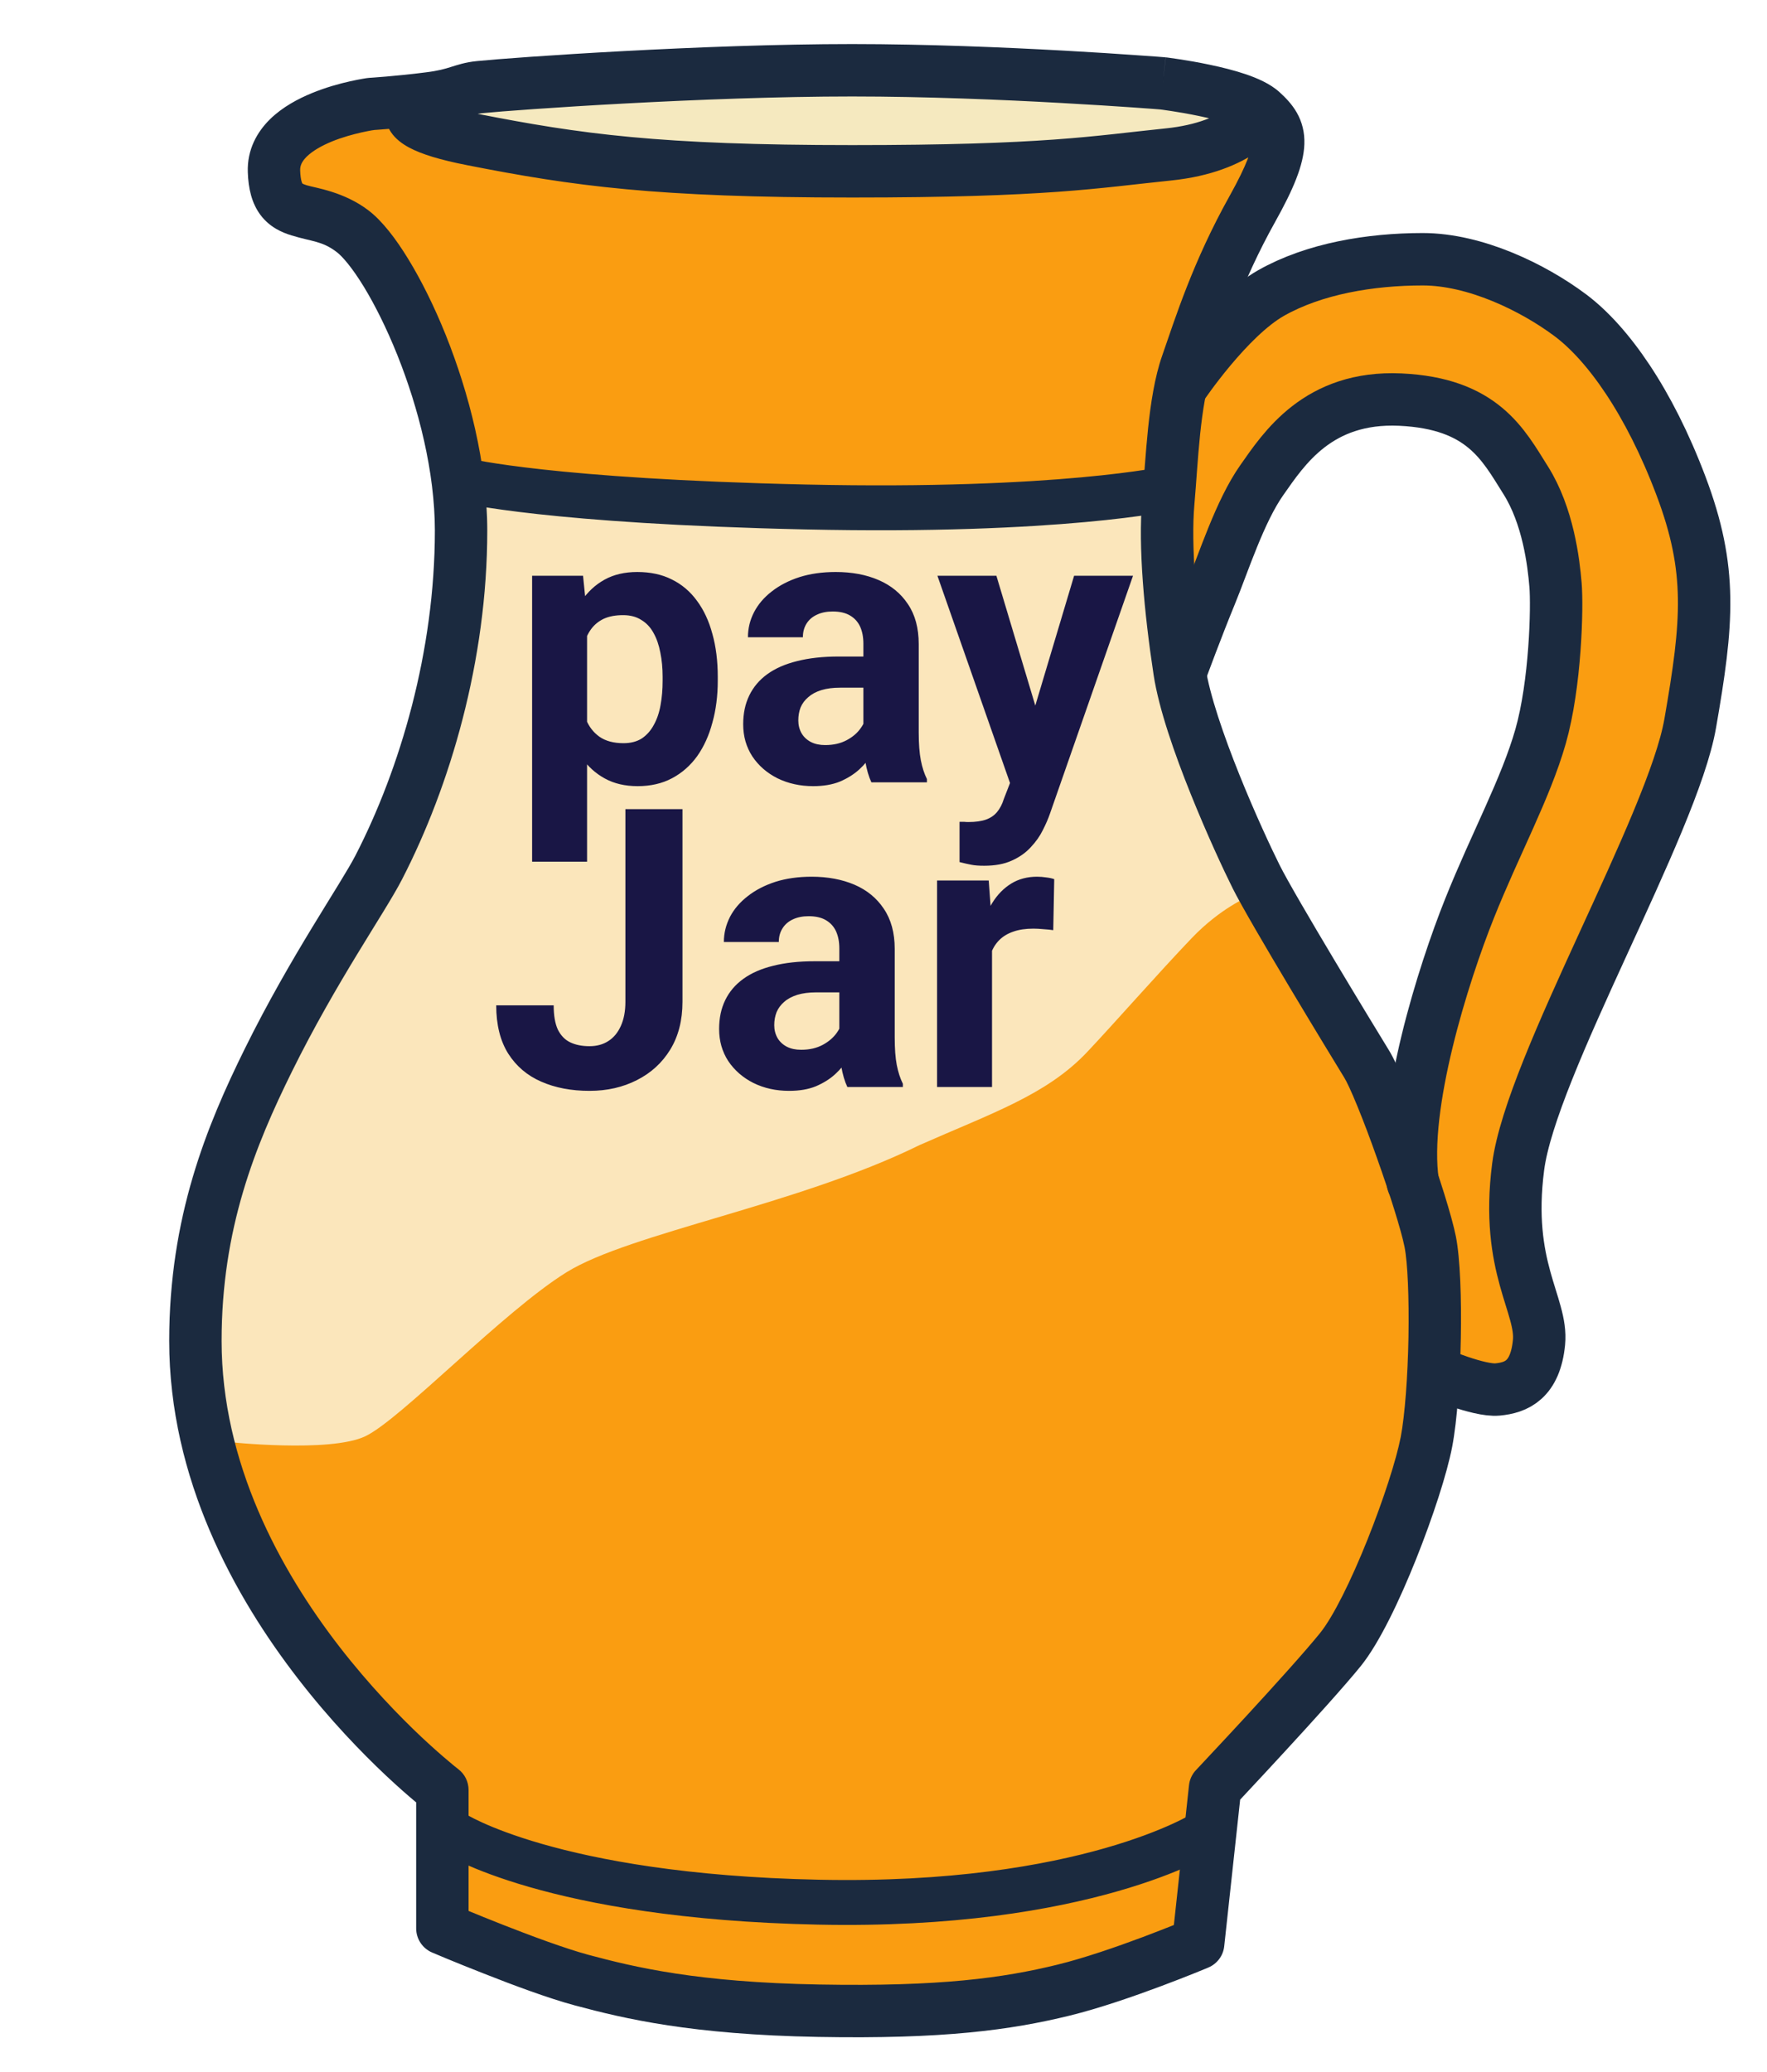
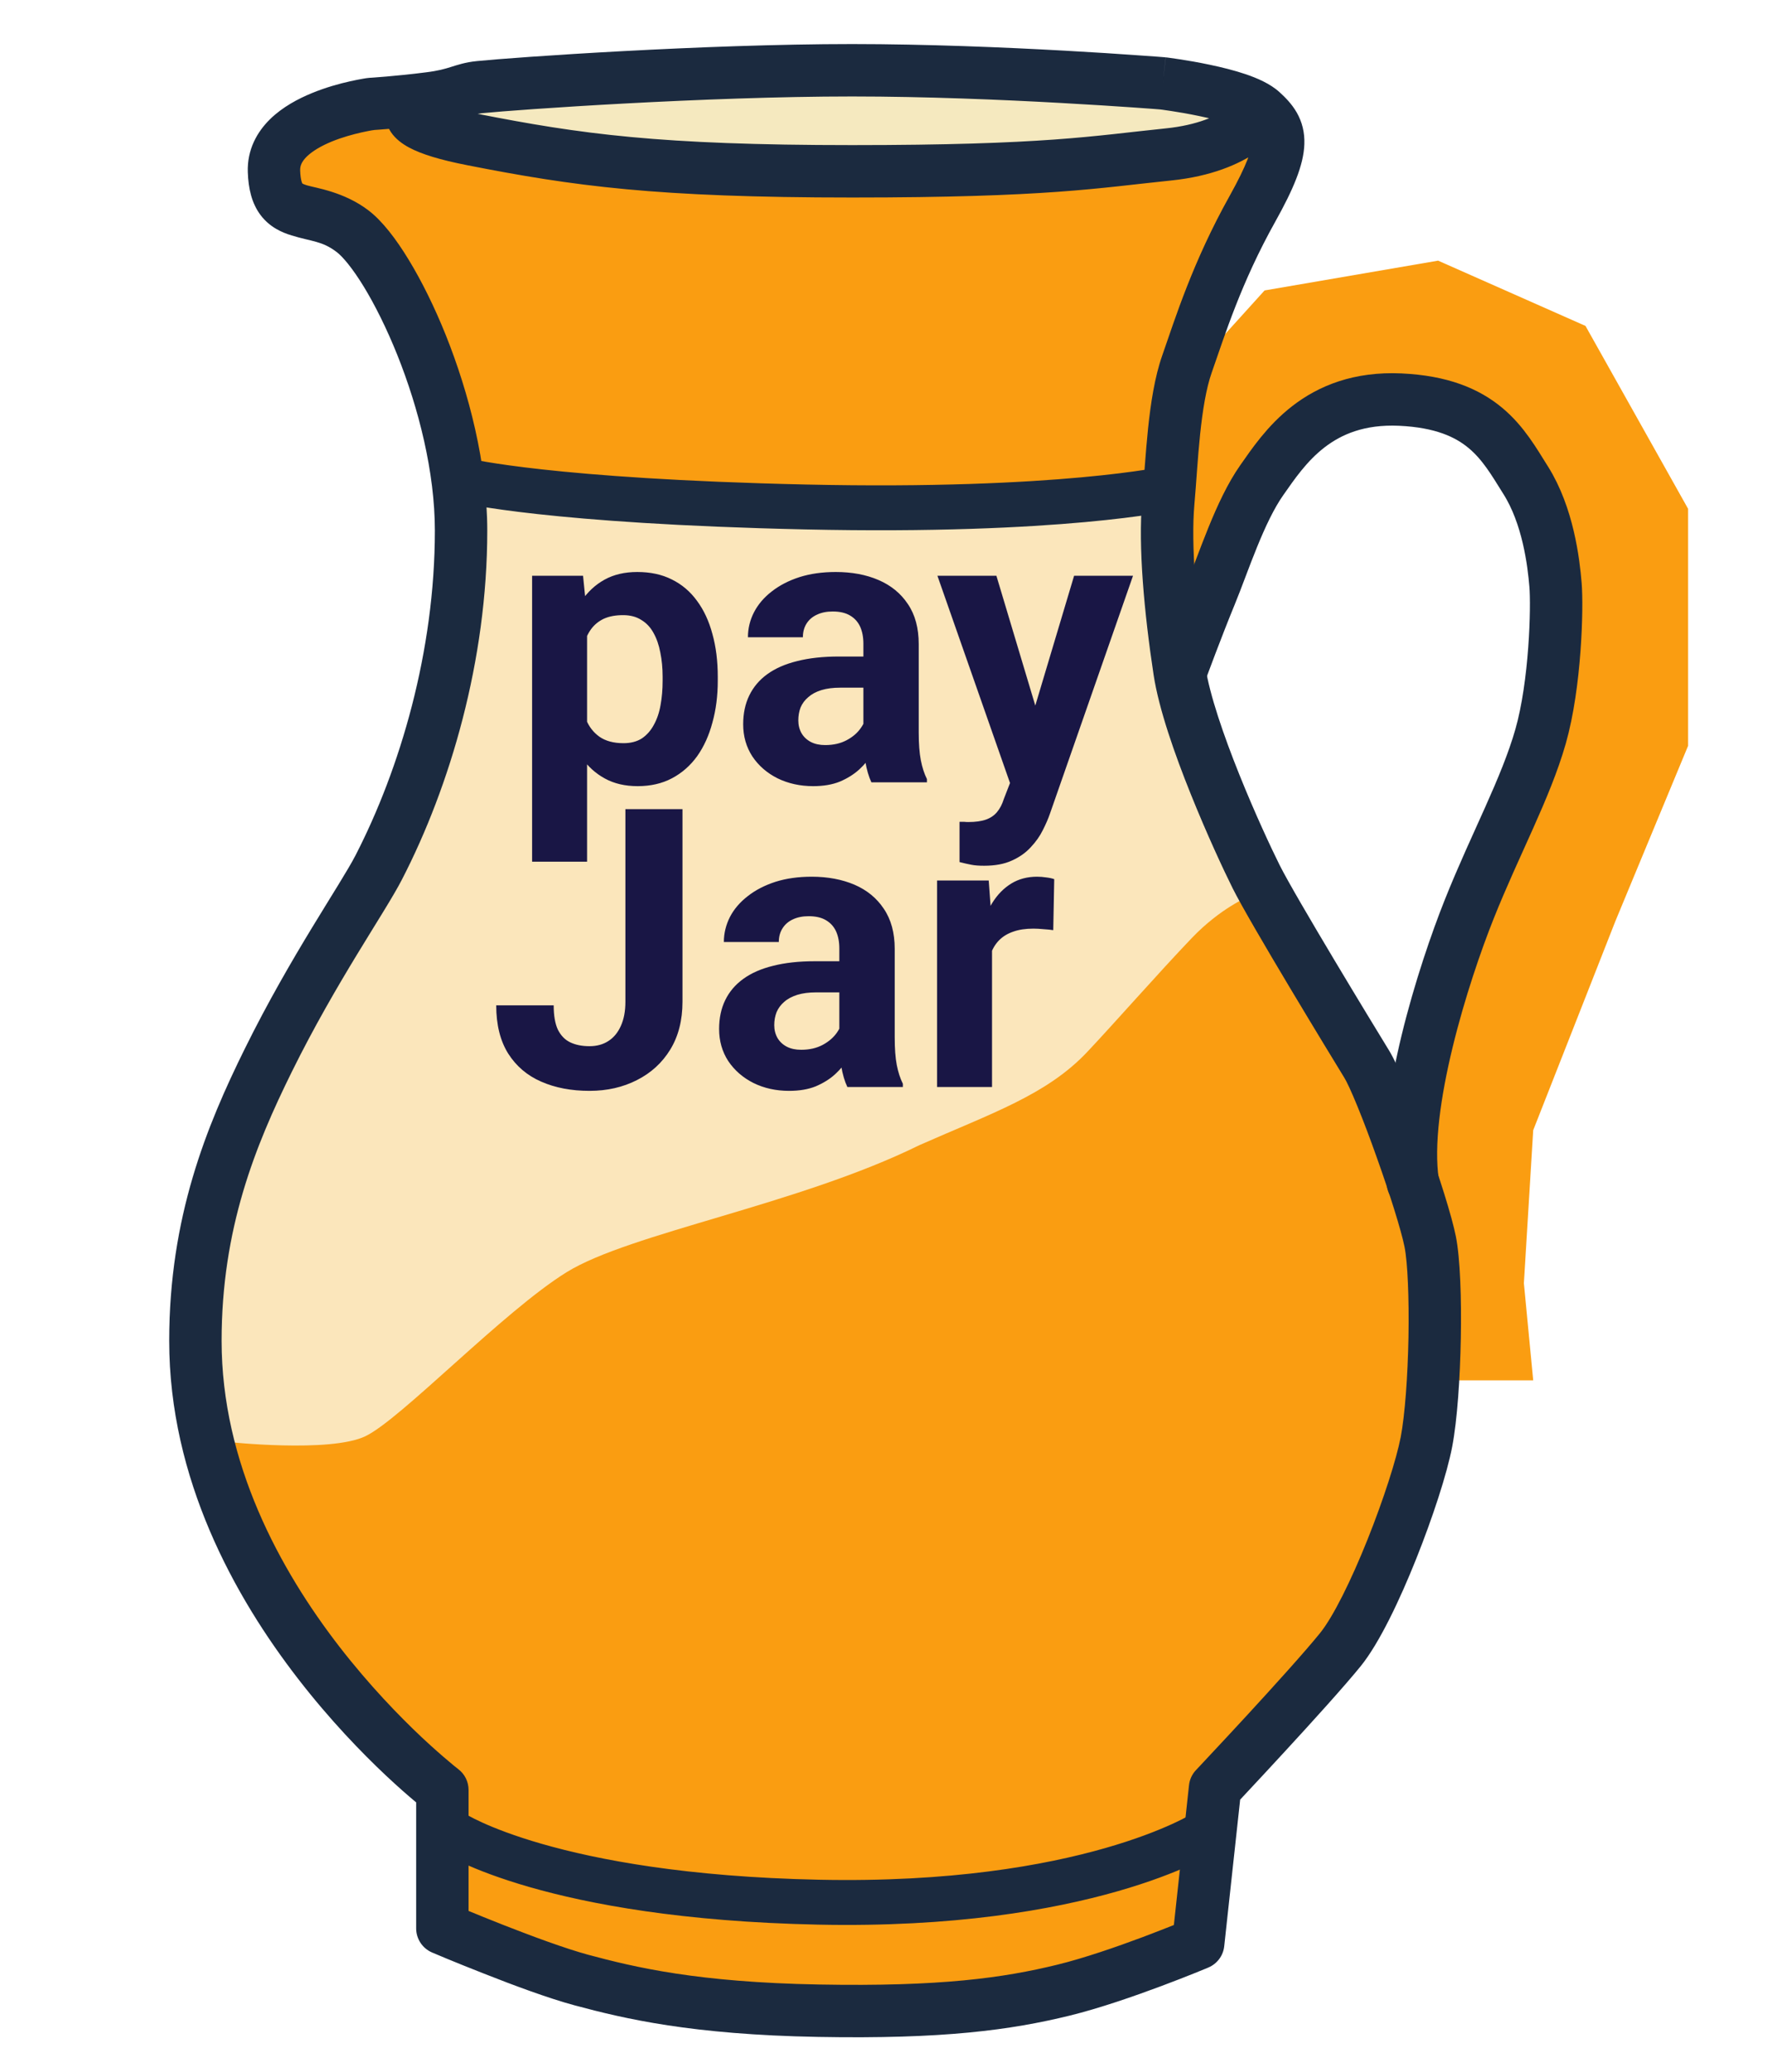
<svg xmlns="http://www.w3.org/2000/svg" width="29" height="34" viewBox="0 0 29 34" fill="none">
  <path d="M9.638 2.623L7.219 1.674L11.72 1L19.008 1.245L20.448 2.011L16.712 2.776L9.638 2.623Z" fill="#F5E9BF" stroke="black" stroke-width="0.061" />
  <path d="M20.754 4.766L19.59 6.053L19.131 10.309L20.019 9.39L21.029 7.216L22.316 6.665L24.245 6.91L25.378 8.564L25.5 11.013L24.245 14.229L23.234 17.475V19.802L23.602 22.65H25.163L25.01 21.057L25.163 18.546L26.511 15.117L27.705 12.238V8.349L26.021 5.348L23.602 4.277L20.754 4.766Z" fill="#FA9D11" />
-   <path d="M10.342 2.868L6.913 2.041L5.994 1.643L4.83 2.041L4.371 3.021L5.565 3.603L6.576 5.134L7.464 7.921L12.853 8.349L18.886 8.074L20.05 4.246L20.907 2.378H19.896L15.548 2.868H10.342Z" fill="#FA9D11" />
+   <path d="M10.342 2.868L6.913 2.041L5.994 1.643L4.83 2.041L4.371 3.021L5.565 3.603L6.576 5.134L7.464 7.921L12.853 8.349L18.886 8.074L20.05 4.246L20.907 2.378L15.548 2.868H10.342Z" fill="#FA9D11" />
  <path d="M10.036 8.196L7.524 7.951L7.004 11.779L5.748 14.719L3.85 18.332L3.146 21.701L3.85 24.671L17.078 18.73L20.753 14.964L19.436 11.473L19.161 8.196H10.036Z" fill="#FBE6BB" stroke="black" stroke-width="0.061" />
  <path d="M9.302 20.874C10.343 20.231 13.099 19.771 15.089 18.791C16.277 18.266 17.18 17.966 17.845 17.26C18.286 16.793 19.001 15.977 19.56 15.392C20.028 14.903 20.479 14.719 20.479 14.719L21.887 16.801L23.388 20.108L23.112 24.426L22.255 26.324L20.264 28.835L19.805 29.448L19.621 31.469L17.508 32.541L11.629 32.908L7.862 31.989L7.25 30.703V29.233L5.443 27.519L3.729 24.64V23.66C3.729 23.66 5.413 23.844 5.995 23.568C6.576 23.293 8.261 21.517 9.302 20.874Z" fill="#FA9D11" />
  <path d="M7.444 30.077C7.444 30.077 9.041 31.121 13.432 31.213C17.823 31.305 19.757 30.077 19.757 30.077" stroke="#1B2A3F" stroke-width="0.737" stroke-linecap="round" stroke-linejoin="round" />
  <path d="M19.386 10.996C19.386 10.996 19.65 10.282 19.865 9.76C20.08 9.238 20.348 8.39 20.709 7.878C21.07 7.365 21.63 6.496 22.981 6.557C24.332 6.619 24.67 7.294 25.038 7.878C25.407 8.461 25.499 9.229 25.529 9.597C25.56 9.965 25.529 11.224 25.284 12.084C25.038 12.944 24.547 13.834 24.117 14.909C23.687 15.984 23.003 18.144 23.187 19.403" stroke="#1B2A3F" stroke-width="0.86" stroke-linecap="round" stroke-linejoin="round" />
-   <path d="M19.401 6.33C19.401 6.33 20.156 5.206 20.863 4.807C21.569 4.408 22.49 4.254 23.35 4.254C24.209 4.254 25.161 4.715 25.775 5.175C26.389 5.636 27.065 6.588 27.587 7.97C28.109 9.351 28.029 10.208 27.74 11.869C27.452 13.531 25.131 17.488 24.916 19.146C24.701 20.804 25.319 21.415 25.258 22.029C25.197 22.644 24.887 22.771 24.578 22.8C24.269 22.829 23.564 22.524 23.564 22.524" stroke="#1B2A3F" stroke-width="0.86" stroke-linecap="round" stroke-linejoin="round" />
  <path d="M7.647 7.89C7.647 7.89 9.033 8.226 13.221 8.319C17.409 8.411 19.192 8.012 19.192 8.012" stroke="#1B2A3F" stroke-width="0.737" stroke-linecap="round" stroke-linejoin="round" />
  <path d="M3.207 22.002L3.637 22.002L3.207 22.002ZM6.216 14.233L5.834 14.037L6.216 14.233ZM6.093 1.706L6.067 1.277C6.057 1.277 6.047 1.278 6.037 1.28L6.093 1.706ZM7.26 29.371H7.69C7.69 29.237 7.628 29.111 7.521 29.03L7.26 29.371ZM7.26 31.643H6.83C6.83 31.815 6.933 31.971 7.092 32.039L7.26 31.643ZM19.665 31.889L19.832 32.285C19.976 32.224 20.076 32.09 20.092 31.935L19.665 31.889ZM19.941 29.34L19.629 29.045C19.564 29.113 19.524 29.201 19.514 29.294L19.941 29.34ZM22.428 17.457L22.062 17.683L22.428 17.457ZM19.081 1.368L19.132 0.941C19.127 0.941 19.122 0.94 19.116 0.94L19.081 1.368ZM7.874 1.429L7.917 1.857L7.874 1.429ZM4.405 17.396L4.79 17.586L4.405 17.396ZM7.045 1.614L6.991 1.187L7.045 1.614ZM6.216 14.233L6.598 14.43C7.385 12.904 7.997 10.841 7.997 8.707H7.567H7.137C7.137 10.687 6.566 12.616 5.834 14.037L6.216 14.233ZM7.567 8.707H7.997C7.997 7.607 7.695 6.446 7.318 5.503C7.128 5.029 6.915 4.602 6.703 4.255C6.499 3.92 6.273 3.624 6.047 3.452L5.786 3.794L5.526 4.136C5.622 4.209 5.78 4.393 5.97 4.703C6.153 5.003 6.345 5.387 6.52 5.823C6.871 6.699 7.137 7.749 7.137 8.707H7.567ZM5.786 3.794L6.047 3.452C5.643 3.144 5.177 3.084 5.037 3.041C4.954 3.016 4.956 3.002 4.964 3.013C4.967 3.017 4.932 2.976 4.926 2.796L4.497 2.811L4.067 2.826C4.076 3.091 4.13 3.335 4.277 3.53C4.429 3.731 4.631 3.816 4.785 3.863C5.121 3.966 5.285 3.952 5.526 4.136L5.786 3.794ZM4.497 2.811L4.926 2.796C4.924 2.723 4.95 2.653 5.034 2.57C5.127 2.479 5.27 2.395 5.446 2.322C5.618 2.252 5.796 2.204 5.933 2.173C6.001 2.158 6.058 2.147 6.096 2.14C6.115 2.137 6.13 2.135 6.139 2.134C6.144 2.133 6.147 2.132 6.149 2.132C6.15 2.132 6.15 2.132 6.15 2.132C6.15 2.132 6.15 2.132 6.15 2.132C6.15 2.132 6.15 2.132 6.15 2.132C6.15 2.132 6.15 2.132 6.15 2.132C6.15 2.132 6.15 2.132 6.093 1.706C6.037 1.28 6.037 1.28 6.037 1.28C6.037 1.28 6.037 1.28 6.037 1.28C6.036 1.28 6.036 1.28 6.036 1.28C6.035 1.28 6.035 1.28 6.034 1.28C6.033 1.28 6.031 1.28 6.029 1.281C6.024 1.281 6.018 1.282 6.011 1.283C5.997 1.286 5.976 1.289 5.951 1.293C5.9 1.302 5.83 1.315 5.746 1.334C5.579 1.371 5.352 1.432 5.121 1.527C4.894 1.62 4.636 1.756 4.432 1.956C4.22 2.164 4.054 2.455 4.067 2.826L4.497 2.811ZM3.207 22.002L2.777 22.002C2.777 24.271 3.852 26.205 4.894 27.55C5.417 28.226 5.94 28.764 6.332 29.133C6.529 29.318 6.693 29.461 6.809 29.558C6.868 29.607 6.914 29.645 6.946 29.671C6.962 29.684 6.975 29.694 6.984 29.701C6.988 29.704 6.992 29.707 6.994 29.709C6.995 29.71 6.996 29.71 6.997 29.711C6.998 29.712 6.998 29.712 6.998 29.712C6.998 29.712 6.999 29.712 6.999 29.712C6.999 29.712 6.999 29.712 7.26 29.371C7.521 29.03 7.521 29.03 7.522 29.03C7.522 29.03 7.522 29.03 7.522 29.03C7.522 29.03 7.522 29.03 7.521 29.03C7.521 29.03 7.521 29.029 7.52 29.029C7.519 29.028 7.517 29.026 7.513 29.023C7.507 29.018 7.497 29.01 7.483 29C7.456 28.978 7.415 28.945 7.363 28.9C7.257 28.812 7.105 28.679 6.921 28.507C6.554 28.161 6.063 27.656 5.573 27.024C4.588 25.751 3.637 24.001 3.637 22.002L3.207 22.002ZM7.26 29.371H6.83V31.643H7.26H7.69V29.371H7.26ZM19.665 31.889L20.092 31.935L20.369 29.387L19.941 29.34L19.514 29.294L19.238 31.843L19.665 31.889ZM19.941 29.34C20.254 29.635 20.254 29.635 20.254 29.635C20.254 29.635 20.254 29.635 20.254 29.635C20.254 29.635 20.254 29.635 20.254 29.635C20.255 29.635 20.255 29.634 20.255 29.634C20.256 29.633 20.257 29.632 20.259 29.631C20.262 29.627 20.266 29.623 20.272 29.617C20.283 29.604 20.3 29.587 20.322 29.564C20.365 29.517 20.427 29.451 20.503 29.37C20.656 29.206 20.865 28.982 21.09 28.737C21.537 28.252 22.061 27.674 22.333 27.339L21.998 27.068L21.664 26.798C21.414 27.107 20.909 27.665 20.458 28.155C20.234 28.398 20.027 28.62 19.875 28.782C19.8 28.863 19.738 28.929 19.695 28.975C19.674 28.997 19.657 29.015 19.646 29.027C19.64 29.033 19.636 29.038 19.633 29.041C19.631 29.042 19.63 29.043 19.63 29.044C19.629 29.045 19.629 29.045 19.629 29.045C19.629 29.045 19.629 29.045 19.629 29.045C19.629 29.045 19.629 29.045 19.629 29.045C19.629 29.045 19.629 29.045 19.941 29.34ZM21.998 27.068L22.333 27.339C22.639 26.96 22.974 26.252 23.242 25.581C23.514 24.9 23.749 24.18 23.833 23.741L23.411 23.66L22.989 23.579C22.92 23.938 22.709 24.599 22.444 25.262C22.175 25.935 21.88 26.531 21.664 26.798L21.998 27.068ZM23.411 23.66L23.833 23.741C23.917 23.304 23.963 22.606 23.975 21.956C23.987 21.312 23.965 20.648 23.894 20.29L23.472 20.374L23.051 20.459C23.102 20.715 23.127 21.294 23.116 21.94C23.104 22.579 23.058 23.217 22.989 23.579L23.411 23.66ZM23.472 20.374L23.894 20.29C23.826 19.949 23.616 19.292 23.401 18.691C23.292 18.385 23.179 18.084 23.076 17.833C22.977 17.591 22.877 17.366 22.794 17.232L22.428 17.457L22.062 17.683C22.103 17.748 22.179 17.911 22.28 18.158C22.377 18.395 22.486 18.683 22.591 18.98C22.807 19.584 22.996 20.186 23.051 20.459L23.472 20.374ZM22.428 17.457L22.794 17.232C22.543 16.823 21.267 14.726 21.001 14.195L20.617 14.387L20.232 14.579C20.519 15.153 21.823 17.293 22.062 17.683L22.428 17.457ZM20.617 14.387L21.001 14.195C20.868 13.928 20.596 13.348 20.34 12.71C20.08 12.063 19.852 11.398 19.783 10.945L19.358 11.009L18.933 11.074C19.018 11.634 19.281 12.381 19.543 13.031C19.808 13.691 20.089 14.293 20.232 14.579L20.617 14.387ZM19.358 11.009L19.783 10.945C19.63 9.938 19.545 8.936 19.602 8.283L19.174 8.246L18.745 8.209C18.679 8.968 18.778 10.054 18.933 11.074L19.358 11.009ZM19.174 8.246L19.602 8.283C19.635 7.907 19.655 7.523 19.697 7.12C19.739 6.723 19.796 6.373 19.886 6.116L19.481 5.974L19.075 5.832C18.95 6.188 18.885 6.621 18.842 7.031C18.8 7.434 18.774 7.879 18.745 8.209L19.174 8.246ZM19.481 5.974L19.886 6.116C20.105 5.491 20.369 4.64 20.931 3.635L20.555 3.425L20.18 3.216C19.575 4.299 19.286 5.228 19.075 5.832L19.481 5.974ZM20.555 3.425L20.931 3.635C21.221 3.115 21.396 2.711 21.407 2.365C21.414 2.172 21.37 2.001 21.283 1.848C21.202 1.706 21.092 1.596 20.998 1.511L20.709 1.829L20.42 2.147C20.495 2.215 20.523 2.251 20.536 2.274C20.543 2.285 20.549 2.299 20.548 2.336C20.544 2.451 20.473 2.691 20.18 3.216L20.555 3.425ZM20.709 1.829L20.998 1.511C20.844 1.371 20.628 1.281 20.451 1.22C20.26 1.155 20.048 1.103 19.857 1.063C19.665 1.022 19.485 0.992 19.353 0.972C19.287 0.962 19.233 0.954 19.195 0.949C19.175 0.947 19.16 0.945 19.15 0.943C19.145 0.943 19.14 0.942 19.137 0.942C19.136 0.942 19.135 0.941 19.134 0.941C19.134 0.941 19.133 0.941 19.133 0.941C19.133 0.941 19.133 0.941 19.133 0.941C19.133 0.941 19.133 0.941 19.133 0.941C19.132 0.941 19.132 0.941 19.081 1.368C19.031 1.795 19.031 1.795 19.031 1.795C19.031 1.795 19.031 1.795 19.031 1.795C19.031 1.795 19.031 1.795 19.031 1.795C19.031 1.795 19.031 1.795 19.031 1.795C19.031 1.795 19.032 1.795 19.033 1.795C19.035 1.795 19.038 1.796 19.042 1.796C19.051 1.797 19.064 1.799 19.081 1.801C19.114 1.806 19.163 1.813 19.224 1.822C19.345 1.84 19.508 1.868 19.68 1.904C19.854 1.94 20.028 1.984 20.173 2.034C20.245 2.059 20.305 2.083 20.351 2.106C20.373 2.117 20.39 2.127 20.403 2.134C20.415 2.143 20.42 2.147 20.42 2.147L20.709 1.829ZM19.081 1.368C19.116 0.94 19.116 0.94 19.116 0.94C19.116 0.94 19.116 0.94 19.116 0.94C19.116 0.94 19.116 0.94 19.115 0.94C19.115 0.939 19.114 0.939 19.114 0.939C19.113 0.939 19.11 0.939 19.108 0.939C19.102 0.938 19.095 0.938 19.084 0.937C19.064 0.935 19.034 0.933 18.994 0.93C18.916 0.924 18.801 0.916 18.656 0.906C18.366 0.885 17.954 0.858 17.466 0.831C16.492 0.777 15.209 0.723 13.985 0.723V1.153V1.583C15.186 1.583 16.452 1.636 17.419 1.69C17.902 1.717 18.31 1.743 18.596 1.763C18.74 1.773 18.853 1.782 18.93 1.787C18.968 1.79 18.998 1.793 19.017 1.794C19.027 1.795 19.035 1.796 19.04 1.796C19.042 1.796 19.044 1.796 19.045 1.796C19.046 1.796 19.046 1.796 19.047 1.796C19.047 1.797 19.047 1.797 19.047 1.797C19.047 1.797 19.047 1.797 19.047 1.797C19.047 1.797 19.047 1.797 19.081 1.368ZM13.985 1.153V0.723C11.543 0.723 8.458 0.939 7.831 1.002L7.874 1.429L7.917 1.857C8.519 1.797 11.575 1.583 13.985 1.583V1.153ZM3.207 22.002L3.637 22.002C3.637 20.161 4.188 18.805 4.79 17.586L4.405 17.396L4.019 17.206C3.392 18.475 2.777 19.97 2.777 22.002L3.207 22.002ZM4.405 17.396L4.79 17.586C5.152 16.853 5.533 16.2 5.858 15.665C6.174 15.145 6.46 14.7 6.598 14.43L6.216 14.233L5.834 14.037C5.713 14.271 5.464 14.658 5.123 15.219C4.792 15.764 4.397 16.441 4.019 17.206L4.405 17.396ZM7.26 31.643C7.092 32.039 7.092 32.039 7.092 32.039C7.092 32.039 7.092 32.039 7.092 32.039C7.092 32.039 7.092 32.039 7.092 32.039C7.092 32.039 7.092 32.039 7.093 32.039C7.094 32.039 7.095 32.04 7.096 32.041C7.099 32.042 7.104 32.044 7.109 32.046C7.121 32.051 7.137 32.058 7.159 32.067C7.202 32.085 7.264 32.111 7.34 32.143C7.494 32.206 7.706 32.293 7.945 32.386C8.415 32.572 9.006 32.792 9.431 32.906L9.543 32.491L9.654 32.076C9.281 31.975 8.73 31.771 8.259 31.586C8.027 31.495 7.819 31.41 7.669 31.348C7.594 31.317 7.534 31.292 7.492 31.274C7.471 31.266 7.455 31.259 7.445 31.255C7.439 31.252 7.435 31.25 7.433 31.249C7.431 31.249 7.43 31.248 7.43 31.248C7.429 31.248 7.429 31.248 7.429 31.248C7.429 31.248 7.429 31.248 7.429 31.248C7.429 31.248 7.429 31.248 7.429 31.248C7.429 31.248 7.429 31.248 7.26 31.643ZM9.543 32.491L9.431 32.906C10.257 33.128 11.354 33.386 13.424 33.424L13.432 32.994L13.44 32.564C11.451 32.528 10.425 32.283 9.654 32.076L9.543 32.491ZM13.432 32.994L13.424 33.424C15.48 33.462 16.585 33.312 17.557 33.074L17.454 32.656L17.352 32.239C16.469 32.455 15.441 32.601 13.44 32.564L13.432 32.994ZM17.454 32.656L17.557 33.074C18.046 32.954 18.617 32.755 19.058 32.59C19.28 32.507 19.473 32.431 19.61 32.376C19.679 32.348 19.734 32.325 19.772 32.31C19.791 32.302 19.806 32.296 19.816 32.292C19.821 32.29 19.825 32.288 19.827 32.287C19.829 32.286 19.83 32.286 19.83 32.285C19.831 32.285 19.831 32.285 19.831 32.285C19.831 32.285 19.831 32.285 19.832 32.285C19.832 32.285 19.832 32.285 19.832 32.285C19.832 32.285 19.832 32.285 19.665 31.889C19.498 31.493 19.498 31.493 19.498 31.493C19.498 31.493 19.498 31.493 19.498 31.493C19.498 31.493 19.498 31.493 19.498 31.493C19.498 31.493 19.498 31.493 19.498 31.493C19.497 31.493 19.496 31.493 19.495 31.494C19.493 31.495 19.489 31.496 19.485 31.498C19.476 31.502 19.462 31.508 19.444 31.515C19.408 31.53 19.356 31.551 19.29 31.578C19.157 31.631 18.971 31.704 18.757 31.785C18.324 31.947 17.79 32.132 17.352 32.239L17.454 32.656ZM7.874 1.429L7.831 1.002C7.634 1.021 7.504 1.067 7.397 1.1C7.302 1.13 7.194 1.162 6.991 1.187L7.045 1.614L7.099 2.04C7.366 2.006 7.525 1.961 7.653 1.921C7.771 1.884 7.82 1.867 7.917 1.857L7.874 1.429ZM7.045 1.614L6.991 1.187C6.744 1.219 6.512 1.241 6.341 1.256C6.256 1.263 6.187 1.268 6.139 1.272C6.115 1.273 6.097 1.275 6.084 1.276C6.078 1.276 6.074 1.276 6.071 1.276C6.069 1.277 6.068 1.277 6.067 1.277C6.067 1.277 6.067 1.277 6.067 1.277C6.067 1.277 6.067 1.277 6.067 1.277C6.067 1.277 6.067 1.277 6.067 1.277C6.067 1.277 6.067 1.277 6.067 1.277C6.067 1.277 6.067 1.277 6.093 1.706C6.12 2.135 6.12 2.135 6.12 2.135C6.12 2.135 6.12 2.135 6.12 2.135C6.12 2.135 6.12 2.135 6.12 2.135C6.12 2.135 6.12 2.135 6.121 2.135C6.121 2.135 6.121 2.135 6.122 2.135C6.123 2.135 6.124 2.135 6.126 2.134C6.13 2.134 6.135 2.134 6.142 2.133C6.156 2.132 6.176 2.131 6.202 2.129C6.253 2.126 6.326 2.12 6.415 2.112C6.593 2.097 6.837 2.073 7.099 2.04L7.045 1.614ZM7.045 1.614C6.909 1.206 6.909 1.206 6.909 1.206C6.909 1.206 6.909 1.206 6.909 1.206C6.908 1.206 6.908 1.206 6.908 1.206C6.907 1.207 6.907 1.207 6.906 1.207C6.904 1.207 6.903 1.208 6.901 1.209C6.897 1.21 6.892 1.212 6.887 1.214C6.876 1.218 6.861 1.223 6.843 1.231C6.809 1.245 6.761 1.266 6.709 1.294C6.659 1.321 6.593 1.361 6.531 1.416C6.473 1.467 6.384 1.56 6.342 1.7C6.292 1.864 6.324 2.032 6.416 2.168C6.496 2.286 6.609 2.364 6.712 2.42C6.918 2.531 7.229 2.625 7.669 2.711L7.751 2.289L7.834 1.867C7.414 1.785 7.207 1.71 7.12 1.663C7.075 1.639 7.098 1.641 7.128 1.686C7.171 1.75 7.195 1.849 7.165 1.949C7.153 1.99 7.135 2.018 7.123 2.034C7.112 2.05 7.102 2.058 7.1 2.061C7.096 2.064 7.101 2.059 7.119 2.05C7.135 2.041 7.152 2.033 7.167 2.027C7.174 2.024 7.179 2.022 7.182 2.021C7.183 2.021 7.184 2.021 7.184 2.021C7.184 2.021 7.183 2.021 7.183 2.021C7.183 2.021 7.183 2.021 7.182 2.021C7.182 2.021 7.182 2.021 7.182 2.021C7.182 2.021 7.181 2.021 7.181 2.021C7.181 2.021 7.181 2.021 7.045 1.614ZM7.751 2.289L7.669 2.711C9.417 3.055 10.766 3.241 13.985 3.241V2.811V2.381C10.817 2.381 9.524 2.199 7.834 1.867L7.751 2.289ZM13.985 2.811V3.241C17.202 3.241 18.02 3.085 19.218 2.962L19.174 2.535L19.13 2.107C17.933 2.23 17.154 2.381 13.985 2.381V2.811ZM19.174 2.535L19.218 2.962C19.884 2.894 20.337 2.694 20.634 2.49C20.781 2.388 20.887 2.288 20.959 2.207C20.994 2.167 21.022 2.132 21.042 2.104C21.052 2.09 21.06 2.078 21.066 2.068C21.07 2.063 21.073 2.058 21.075 2.054C21.076 2.052 21.077 2.05 21.078 2.049C21.079 2.048 21.079 2.047 21.08 2.046C21.08 2.046 21.08 2.045 21.08 2.045C21.08 2.045 21.081 2.045 21.081 2.045C21.081 2.044 21.081 2.044 20.709 1.829C20.337 1.613 20.337 1.613 20.337 1.613C20.337 1.613 20.337 1.612 20.337 1.612C20.338 1.612 20.338 1.612 20.338 1.611C20.338 1.611 20.339 1.61 20.339 1.609C20.34 1.608 20.34 1.607 20.341 1.606C20.342 1.605 20.343 1.603 20.343 1.603C20.344 1.601 20.344 1.602 20.342 1.604C20.339 1.608 20.331 1.62 20.316 1.636C20.287 1.668 20.233 1.722 20.147 1.782C19.975 1.899 19.661 2.053 19.13 2.107L19.174 2.535Z" fill="#1B2A3F" />
  <path d="M9.635 10.1V14.14H8.733V9.448H9.569L9.635 10.1ZM11.78 11.105V11.171C11.78 11.417 11.751 11.646 11.692 11.857C11.636 12.068 11.553 12.251 11.442 12.408C11.331 12.562 11.193 12.684 11.028 12.771C10.866 12.857 10.678 12.9 10.465 12.9C10.258 12.9 10.078 12.858 9.926 12.774C9.774 12.691 9.645 12.574 9.541 12.424C9.438 12.271 9.356 12.095 9.293 11.894C9.231 11.694 9.183 11.479 9.149 11.249V11.077C9.183 10.831 9.231 10.605 9.293 10.4C9.356 10.194 9.438 10.015 9.541 9.865C9.645 9.712 9.772 9.594 9.923 9.511C10.075 9.427 10.254 9.386 10.458 9.386C10.674 9.386 10.862 9.426 11.025 9.508C11.19 9.589 11.328 9.706 11.439 9.859C11.552 10.011 11.636 10.193 11.692 10.403C11.751 10.614 11.78 10.848 11.78 11.105ZM10.875 11.171V11.105C10.875 10.961 10.862 10.828 10.837 10.707C10.814 10.584 10.777 10.477 10.725 10.385C10.675 10.293 10.608 10.222 10.524 10.172C10.443 10.12 10.344 10.094 10.227 10.094C10.103 10.094 9.998 10.113 9.91 10.153C9.825 10.193 9.755 10.25 9.7 10.325C9.646 10.4 9.605 10.49 9.578 10.595C9.551 10.699 9.534 10.817 9.528 10.948V11.384C9.539 11.538 9.568 11.677 9.616 11.8C9.664 11.921 9.738 12.018 9.838 12.089C9.938 12.159 10.07 12.195 10.233 12.195C10.352 12.195 10.452 12.169 10.534 12.117C10.615 12.062 10.681 11.988 10.731 11.894C10.783 11.8 10.82 11.692 10.841 11.569C10.864 11.445 10.875 11.313 10.875 11.171ZM14.17 12.073V10.563C14.17 10.455 14.152 10.362 14.117 10.284C14.081 10.205 14.026 10.144 13.951 10.1C13.877 10.056 13.783 10.034 13.666 10.034C13.565 10.034 13.479 10.052 13.406 10.087C13.332 10.121 13.276 10.17 13.236 10.234C13.197 10.297 13.177 10.371 13.177 10.457H12.275C12.275 10.313 12.308 10.176 12.375 10.046C12.442 9.917 12.539 9.803 12.666 9.705C12.794 9.605 12.945 9.527 13.121 9.47C13.298 9.414 13.496 9.386 13.716 9.386C13.979 9.386 14.213 9.429 14.417 9.517C14.622 9.605 14.783 9.736 14.9 9.912C15.019 10.087 15.078 10.306 15.078 10.569V12.02C15.078 12.206 15.09 12.358 15.113 12.477C15.136 12.594 15.169 12.696 15.213 12.784V12.837H14.301C14.258 12.745 14.224 12.63 14.201 12.493C14.18 12.353 14.17 12.213 14.17 12.073ZM14.289 10.773L14.295 11.284H13.791C13.672 11.284 13.569 11.297 13.481 11.324C13.393 11.351 13.321 11.39 13.265 11.44C13.208 11.488 13.166 11.545 13.139 11.609C13.114 11.674 13.102 11.745 13.102 11.822C13.102 11.9 13.12 11.97 13.155 12.032C13.191 12.093 13.242 12.141 13.309 12.176C13.375 12.21 13.454 12.226 13.543 12.226C13.679 12.226 13.797 12.199 13.897 12.145C13.998 12.091 14.075 12.024 14.129 11.944C14.185 11.865 14.215 11.79 14.217 11.719L14.455 12.101C14.421 12.187 14.376 12.275 14.317 12.367C14.261 12.459 14.189 12.546 14.101 12.627C14.013 12.707 13.908 12.772 13.785 12.825C13.661 12.875 13.515 12.9 13.346 12.9C13.131 12.9 12.936 12.857 12.76 12.771C12.587 12.684 12.449 12.564 12.347 12.411C12.247 12.257 12.197 12.081 12.197 11.885C12.197 11.707 12.23 11.55 12.297 11.412C12.364 11.274 12.462 11.158 12.591 11.064C12.723 10.968 12.887 10.896 13.083 10.848C13.279 10.798 13.507 10.773 13.766 10.773H14.289ZM16.729 12.455L17.628 9.448H18.595L17.233 13.348C17.204 13.433 17.164 13.525 17.114 13.623C17.066 13.721 17 13.814 16.917 13.902C16.835 13.992 16.732 14.065 16.607 14.121C16.483 14.178 16.332 14.206 16.152 14.206C16.067 14.206 15.997 14.201 15.943 14.19C15.888 14.18 15.823 14.165 15.748 14.146V13.485C15.771 13.485 15.795 13.485 15.82 13.485C15.845 13.488 15.869 13.489 15.892 13.489C16.011 13.489 16.108 13.475 16.184 13.448C16.259 13.421 16.319 13.379 16.365 13.323C16.411 13.268 16.448 13.197 16.475 13.11L16.729 12.455ZM16.353 9.448L17.089 11.904L17.217 12.859L16.603 12.925L15.385 9.448H16.353ZM10.264 16.437V13.277H11.201V16.437C11.201 16.742 11.134 17.004 11 17.223C10.867 17.44 10.684 17.607 10.452 17.724C10.222 17.841 9.964 17.9 9.675 17.9C9.377 17.9 9.113 17.85 8.883 17.749C8.653 17.649 8.473 17.496 8.341 17.289C8.21 17.08 8.144 16.816 8.144 16.497H9.087C9.087 16.664 9.11 16.796 9.155 16.894C9.204 16.992 9.271 17.062 9.359 17.104C9.447 17.146 9.552 17.167 9.675 17.167C9.794 17.167 9.898 17.139 9.985 17.082C10.073 17.026 10.141 16.943 10.189 16.835C10.239 16.726 10.264 16.594 10.264 16.437ZM13.775 17.073V15.563C13.775 15.455 13.757 15.362 13.722 15.284C13.686 15.205 13.631 15.144 13.556 15.1C13.483 15.056 13.388 15.034 13.271 15.034C13.171 15.034 13.084 15.052 13.011 15.087C12.938 15.121 12.882 15.17 12.842 15.234C12.802 15.297 12.782 15.371 12.782 15.457H11.88C11.88 15.313 11.914 15.176 11.98 15.046C12.047 14.917 12.145 14.803 12.272 14.705C12.399 14.605 12.551 14.527 12.726 14.47C12.903 14.414 13.102 14.386 13.321 14.386C13.584 14.386 13.818 14.43 14.023 14.517C14.227 14.605 14.388 14.736 14.505 14.912C14.624 15.087 14.684 15.306 14.684 15.569V17.02C14.684 17.206 14.695 17.358 14.718 17.477C14.741 17.594 14.774 17.696 14.818 17.784V17.837H13.907C13.863 17.745 13.829 17.63 13.806 17.493C13.786 17.353 13.775 17.213 13.775 17.073ZM13.894 15.773L13.9 16.284H13.396C13.277 16.284 13.174 16.297 13.086 16.324C12.998 16.352 12.926 16.39 12.87 16.44C12.814 16.488 12.772 16.545 12.745 16.609C12.72 16.674 12.707 16.745 12.707 16.822C12.707 16.9 12.725 16.97 12.76 17.032C12.796 17.093 12.847 17.141 12.914 17.176C12.981 17.21 13.059 17.226 13.149 17.226C13.284 17.226 13.402 17.199 13.503 17.145C13.603 17.091 13.68 17.024 13.735 16.945C13.791 16.865 13.82 16.79 13.822 16.719L14.06 17.101C14.027 17.187 13.981 17.275 13.922 17.367C13.866 17.459 13.794 17.546 13.706 17.627C13.619 17.707 13.513 17.772 13.39 17.825C13.267 17.875 13.121 17.9 12.951 17.9C12.736 17.9 12.541 17.857 12.366 17.771C12.193 17.684 12.055 17.564 11.952 17.411C11.852 17.257 11.802 17.081 11.802 16.885C11.802 16.707 11.835 16.55 11.902 16.412C11.969 16.274 12.067 16.158 12.197 16.064C12.328 15.968 12.492 15.896 12.688 15.848C12.885 15.798 13.112 15.773 13.371 15.773H13.894ZM16.281 15.187V17.837H15.379V14.448H16.227L16.281 15.187ZM17.302 14.426L17.286 15.263C17.242 15.256 17.189 15.251 17.126 15.247C17.066 15.241 17.011 15.238 16.96 15.238C16.833 15.238 16.722 15.254 16.628 15.288C16.537 15.319 16.459 15.366 16.397 15.429C16.336 15.491 16.29 15.567 16.259 15.657C16.23 15.747 16.213 15.849 16.209 15.964L16.027 15.908C16.027 15.689 16.049 15.487 16.093 15.303C16.137 15.117 16.2 14.956 16.284 14.818C16.369 14.68 16.474 14.574 16.597 14.498C16.72 14.423 16.861 14.386 17.02 14.386C17.07 14.386 17.121 14.39 17.173 14.398C17.226 14.404 17.268 14.414 17.302 14.426Z" fill="#191645" />
</svg>